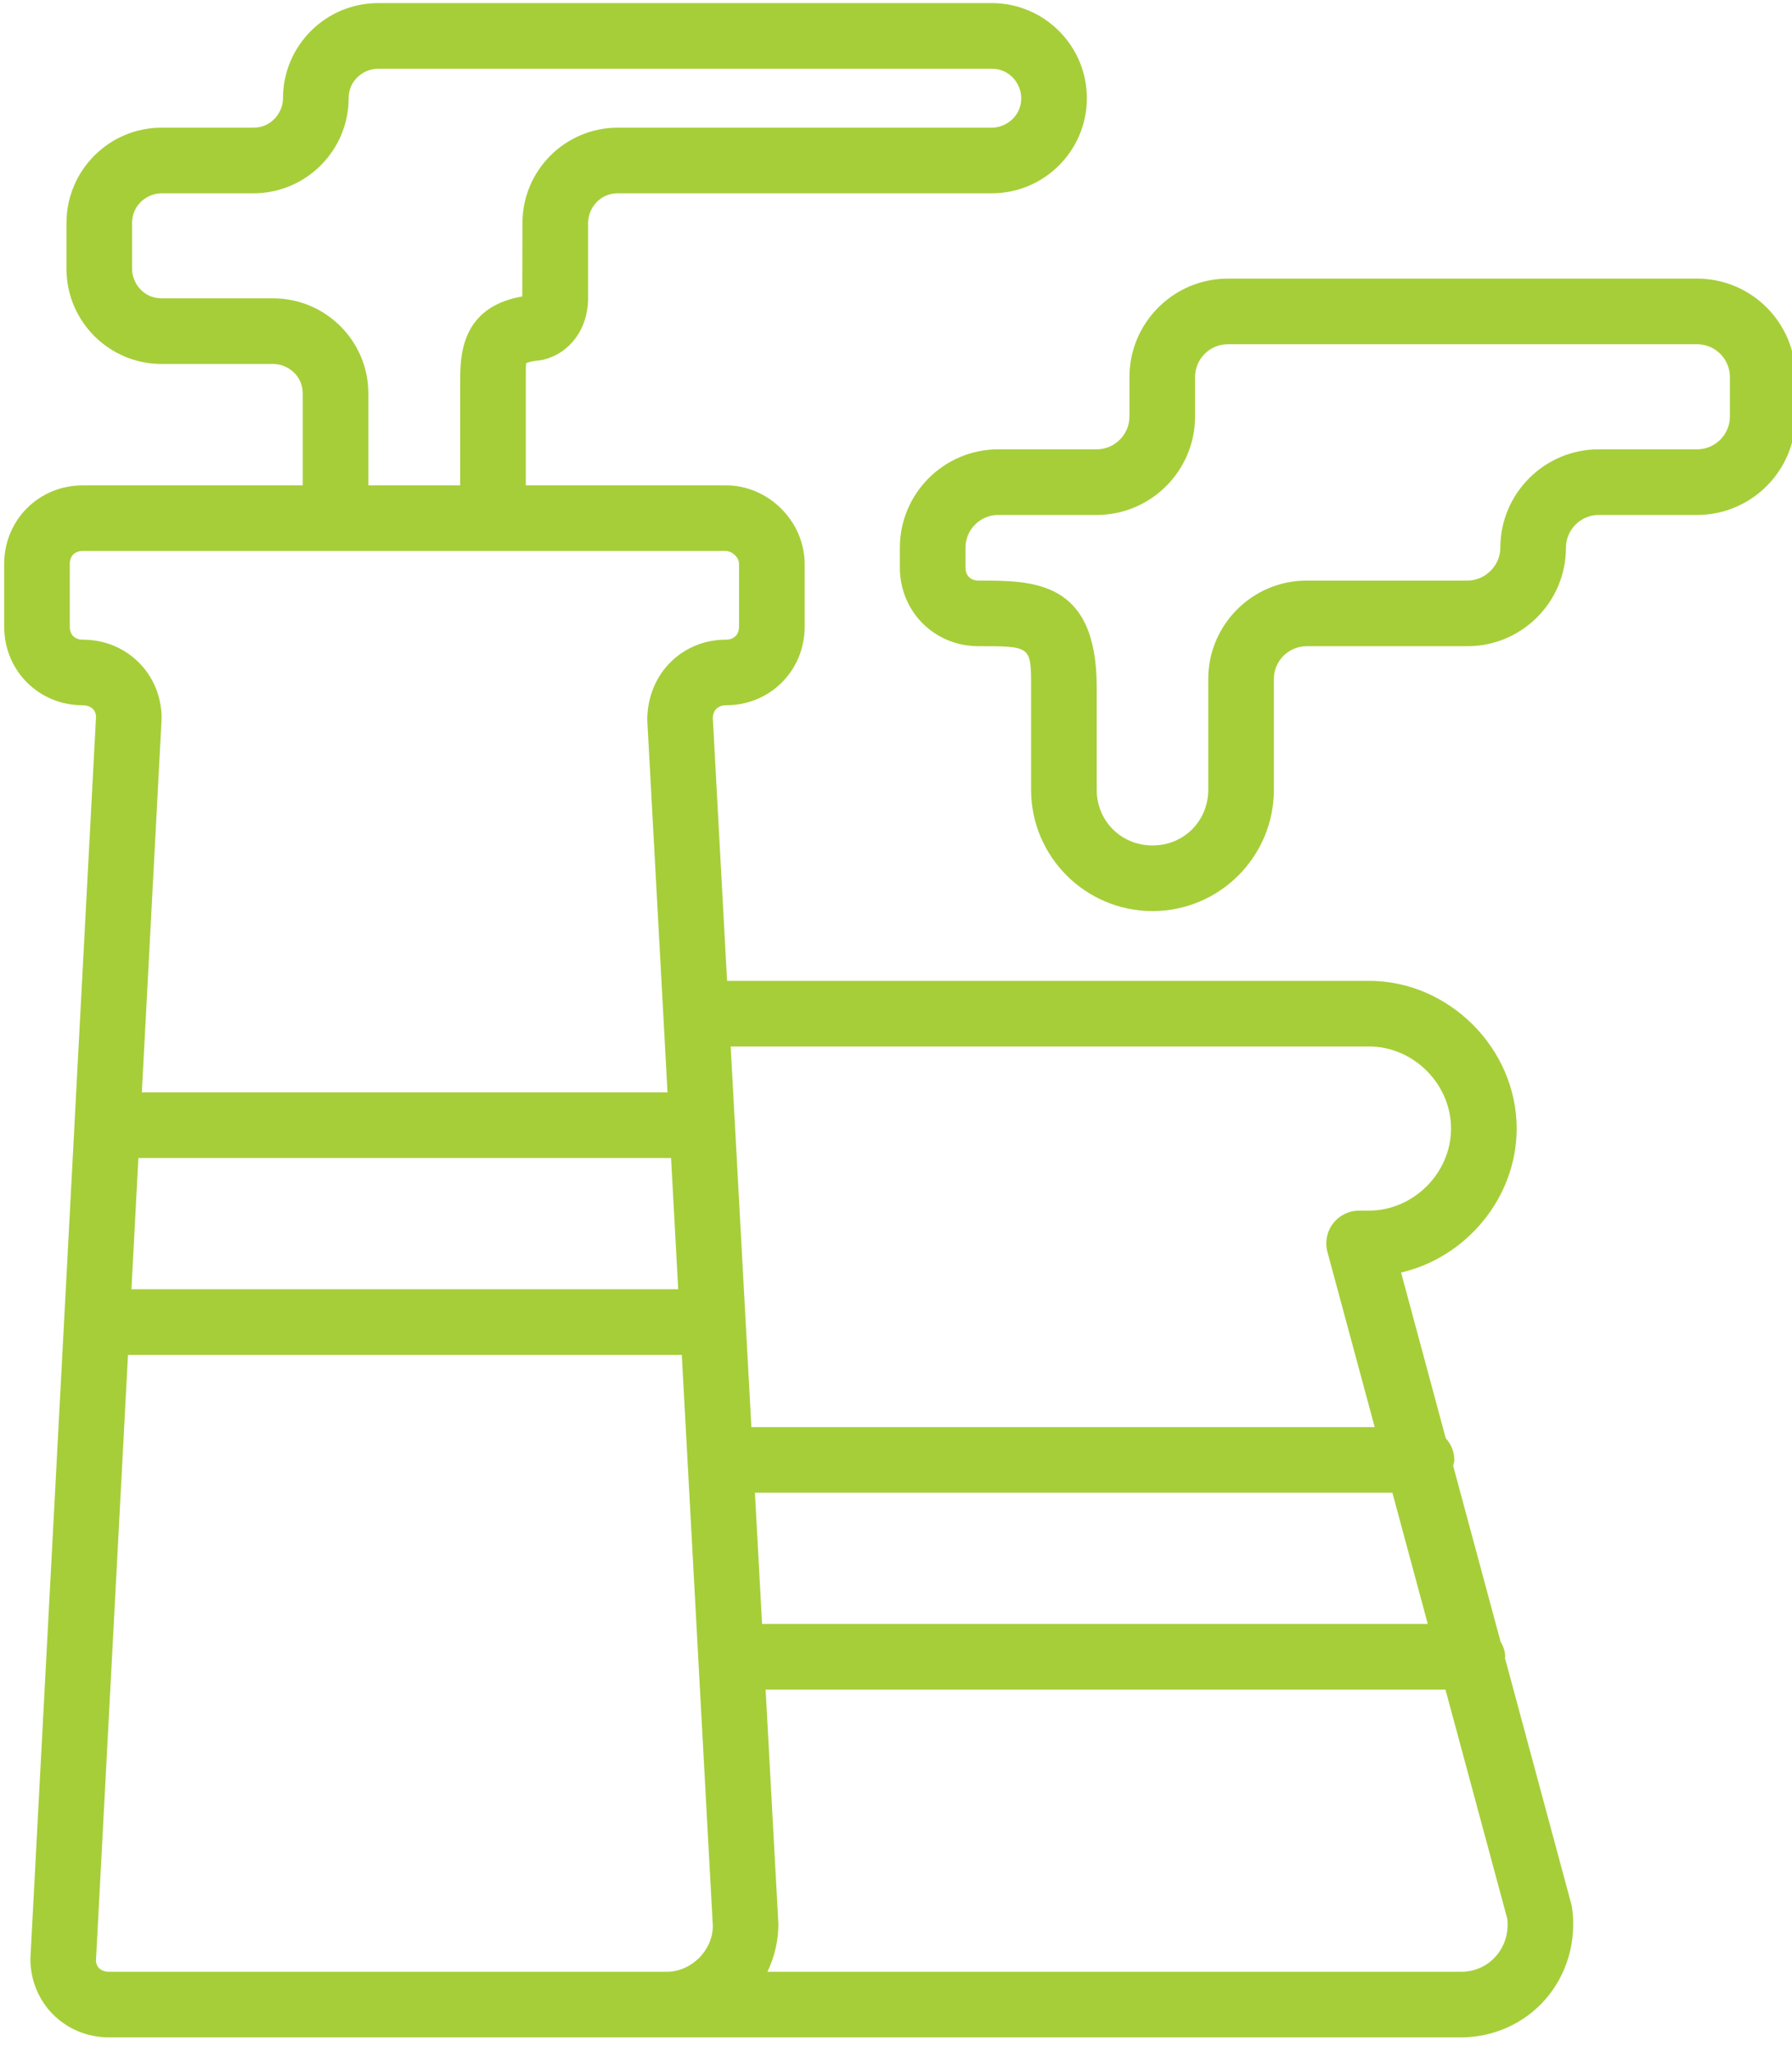
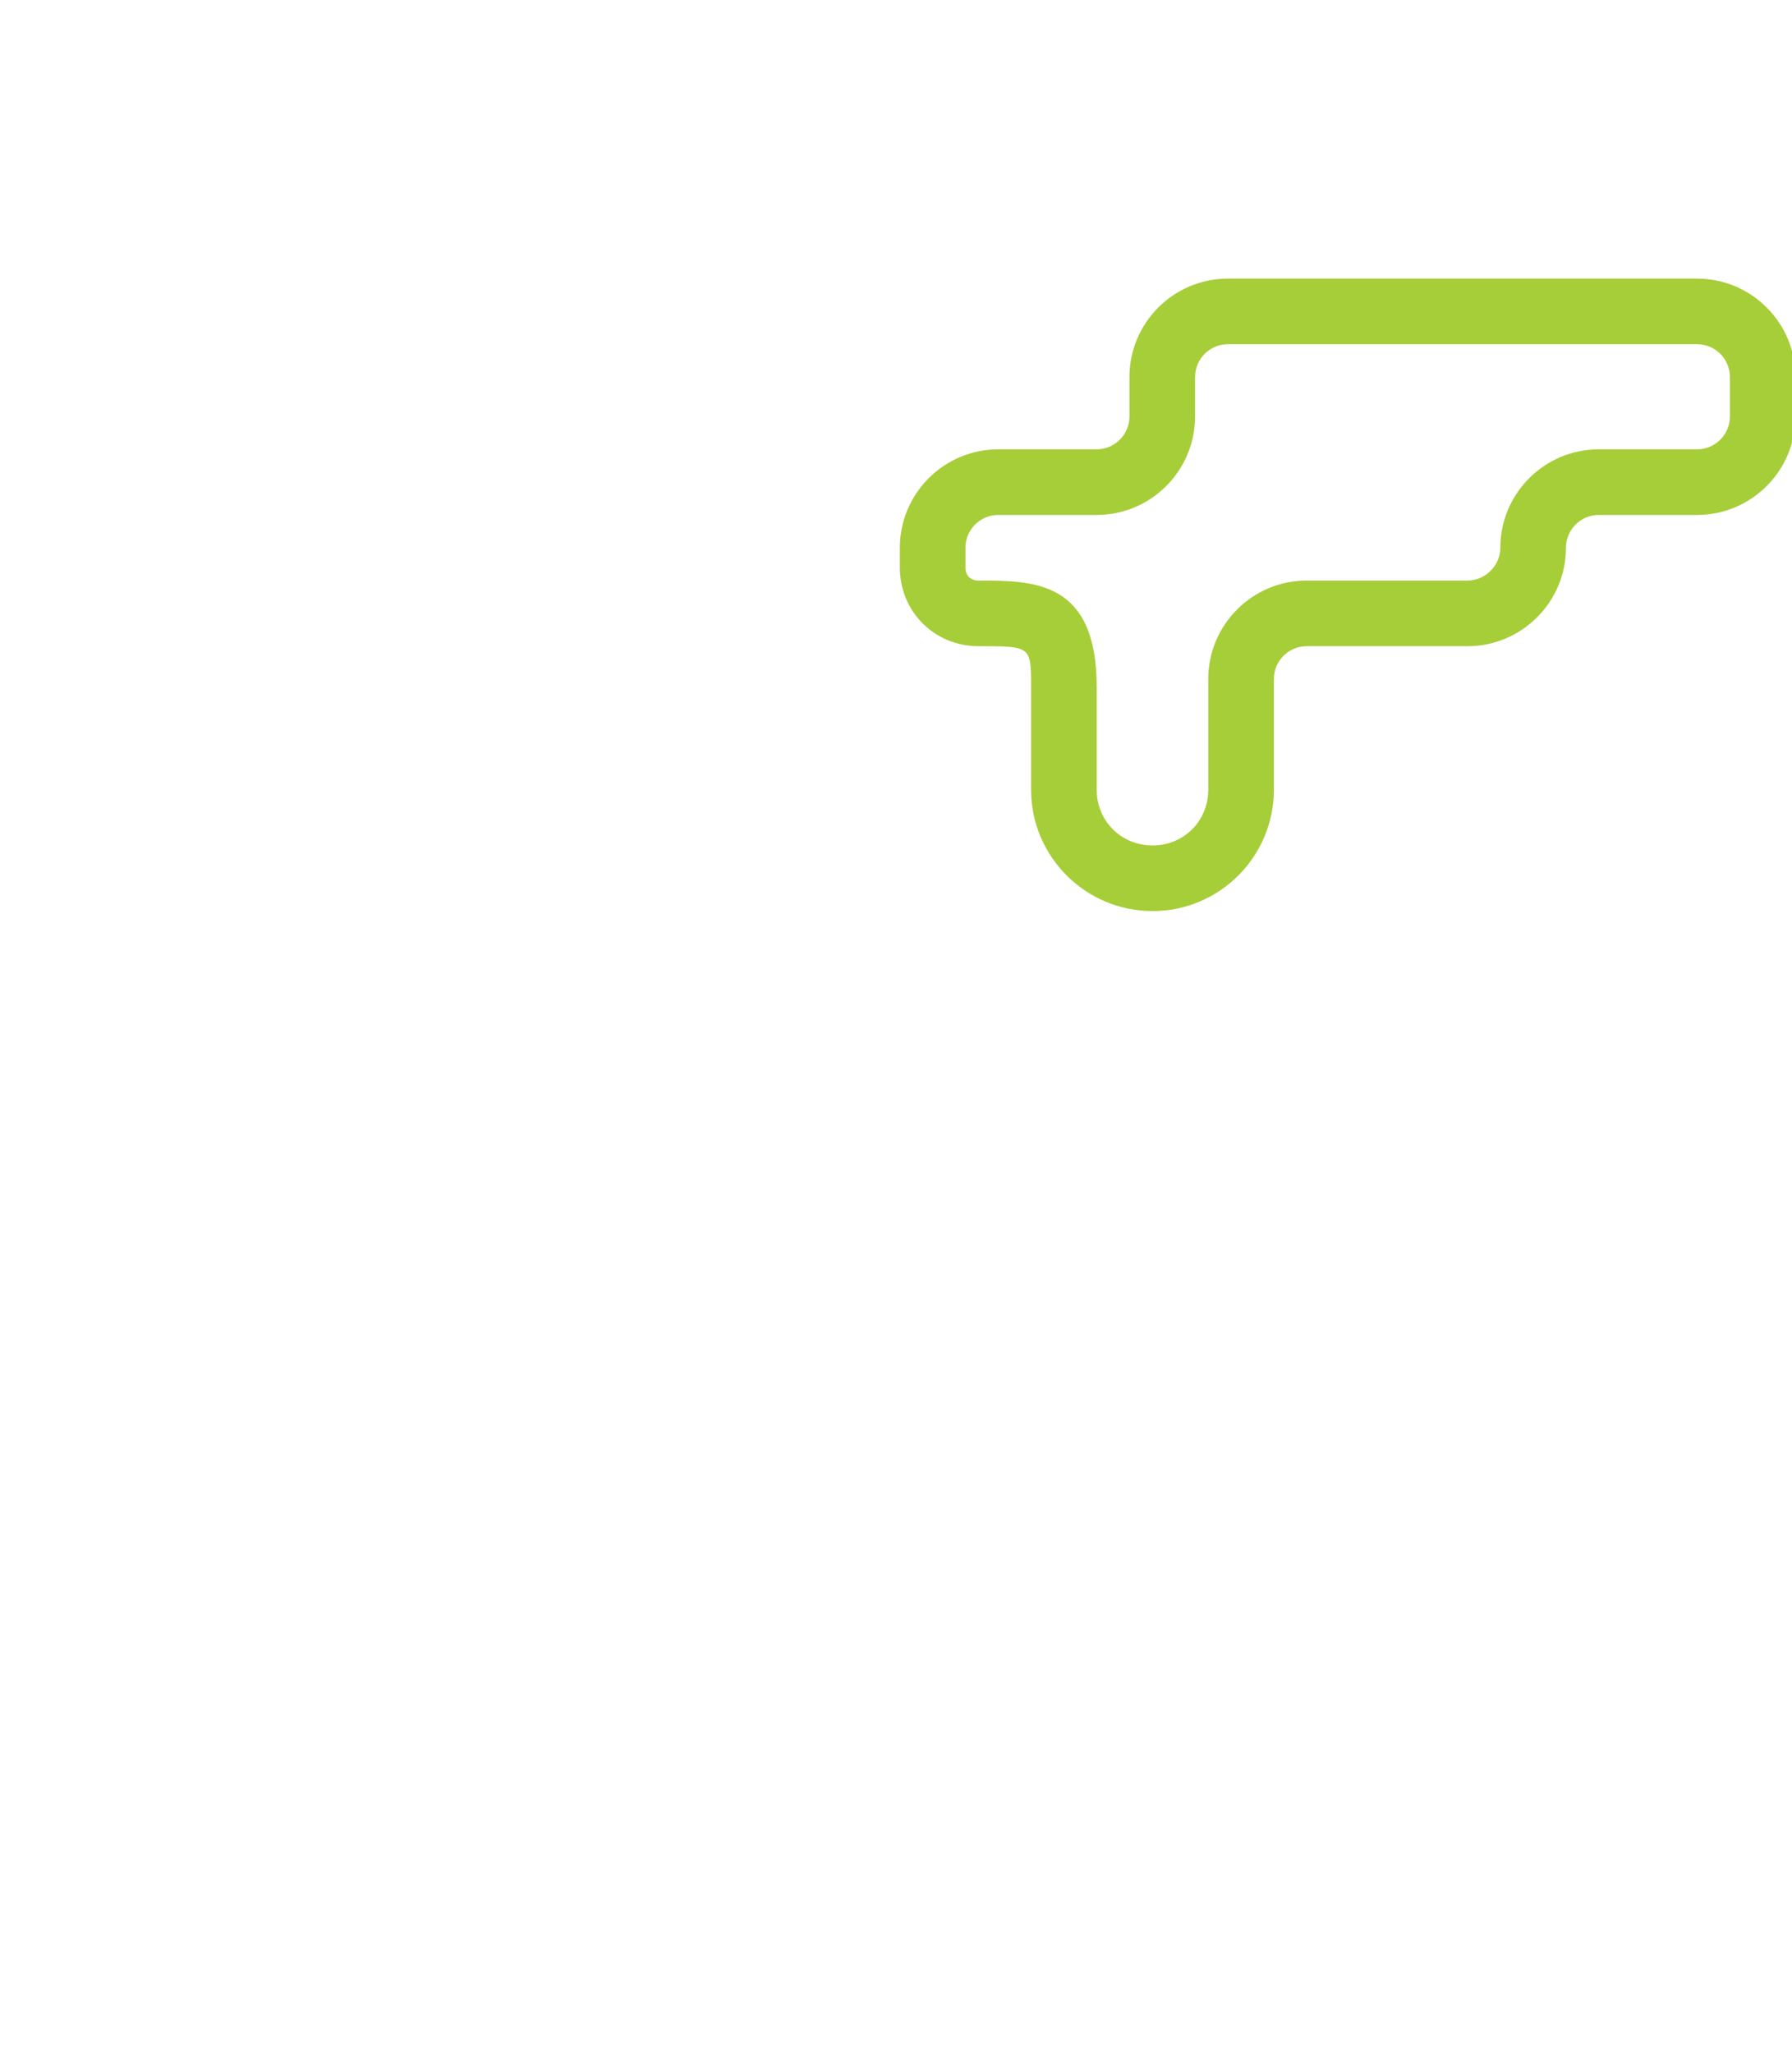
<svg xmlns="http://www.w3.org/2000/svg" width="100%" height="100%" viewBox="0 0 55 63" version="1.1" xml:space="preserve" style="fill-rule:evenodd;clip-rule:evenodd;stroke-linejoin:round;stroke-miterlimit:2;">
  <g transform="matrix(1,0,0,1,-1183.35,-564.401)">
    <g transform="matrix(1,0,0,1,48.79,0.449)">
      <g transform="matrix(1.007,0,0,1.007,853.029,354.593)">
-         <path d="M325.168,267.523C324.9,267.829 324.522,267.998 324.103,267.998L302.966,267.998C303.173,267.555 303.299,267.065 303.298,266.546L302.909,259.398L323.63,259.398L325.516,266.39C325.559,266.815 325.437,267.216 325.168,267.523ZM299.897,267.998L282.899,267.998C282.649,267.998 282.5,267.849 282.499,267.651L283.475,249.197L300.354,249.197L300.853,258.382C300.853,258.389 300.85,258.393 300.85,258.398C300.85,258.408 300.855,258.417 300.855,258.427L301.3,266.601C301.3,267.345 300.645,267.998 299.897,267.998ZM282.101,227.399C281.851,227.399 281.701,227.25 281.701,226.999L281.701,225.097C281.701,224.846 281.851,224.696 282.101,224.696L301.699,224.696C301.86,224.696 302.099,224.864 302.099,225.097L302.099,226.999C302.099,227.246 301.945,227.399 301.699,227.399C300.354,227.399 299.3,228.453 299.302,229.853L299.919,241.197L283.897,241.197L284.5,229.799C284.5,228.453 283.446,227.399 282.101,227.399ZM287.897,216.996L284.498,216.996C283.943,216.996 283.6,216.529 283.6,216.098L283.6,214.698C283.6,214.141 284.066,213.795 284.498,213.795L287.297,213.795C288.897,213.795 290.2,212.495 290.2,210.896C290.2,210.342 290.667,209.998 291.099,209.998L309.802,209.998C310.356,209.998 310.7,210.465 310.7,210.896C310.7,211.451 310.233,211.795 309.802,211.795L298.401,211.795C296.801,211.795 295.498,213.098 295.498,214.698L295.492,216.939C293.6,217.266 293.6,218.786 293.6,219.536L293.6,222.696L290.801,222.696L290.801,219.894C290.801,218.296 289.498,216.996 287.897,216.996ZM321.299,239.797C322.654,239.797 323.8,240.942 323.8,242.299C323.8,243.654 322.654,244.8 321.299,244.8L320.998,244.8C320.687,244.8 320.393,244.945 320.203,245.193C320.014,245.44 319.951,245.763 320.033,246.063L321.473,251.398L302.475,251.398L301.844,239.797L321.299,239.797ZM302.583,253.398L322.012,253.398L323.091,257.398L302.801,257.398L302.583,253.398ZM283.792,243.197L300.027,243.197L300.245,247.197L283.58,247.197L283.792,243.197ZM327.466,265.939L325.443,258.436C325.444,258.423 325.45,258.411 325.45,258.398C325.45,258.227 325.391,258.074 325.308,257.932L323.864,252.576C323.876,252.517 323.9,252.462 323.9,252.398C323.9,252.142 323.797,251.913 323.638,251.736L322.277,246.687C324.266,246.227 325.8,244.404 325.8,242.299C325.8,239.858 323.738,237.797 321.299,237.797L301.734,237.797L301.3,229.799C301.3,229.553 301.453,229.399 301.699,229.399C303.045,229.399 304.099,228.345 304.099,226.999L304.099,225.097C304.099,223.796 303,222.696 301.699,222.696L295.6,222.696L295.6,219.536C295.6,219.334 295.6,219.027 295.608,218.977C295.609,218.977 295.697,218.918 295.99,218.891C296.038,218.886 296.085,218.878 296.131,218.867C296.948,218.67 297.498,217.92 297.498,216.999L297.498,214.698C297.498,214.264 297.844,213.795 298.401,213.795L309.802,213.795C311.4,213.795 312.7,212.495 312.7,210.896C312.7,209.298 311.4,207.998 309.802,207.998L291.099,207.998C289.5,207.998 288.2,209.298 288.2,210.896C288.2,211.328 287.854,211.795 287.297,211.795L284.498,211.795C282.899,211.795 281.6,213.098 281.6,214.698L281.6,216.098C281.6,217.696 282.899,218.996 284.498,218.996L287.897,218.996C288.332,218.996 288.801,219.34 288.801,219.894L288.801,222.696L282.101,222.696C280.755,222.696 279.701,223.751 279.701,225.097L279.701,226.999C279.701,228.345 280.755,229.399 282.101,229.399C282.347,229.399 282.5,229.553 282.501,229.746L281.843,242.19C281.843,242.193 281.842,242.195 281.842,242.197C281.842,242.198 281.843,242.2 281.843,242.201L280.5,267.599C280.5,268.944 281.554,269.998 282.899,269.998L324.103,269.998C325.094,269.998 326.031,269.575 326.675,268.839C327.33,268.089 327.628,267.077 327.491,266.065C327.485,266.022 327.477,265.98 327.466,265.939Z" style="fill:rgb(166,206,57);fill-rule:nonzero;" />
-       </g>
+         </g>
      <g transform="matrix(1.007,0,0,1.007,853.029,354.593)">
        <path d="M332.299,220.597C332.299,221.148 331.851,221.598 331.299,221.598L328.302,221.598C326.647,221.598 325.302,222.943 325.302,224.598C325.302,225.14 324.844,225.598 324.301,225.598L319.4,225.598C317.746,225.598 316.4,226.943 316.4,228.598L316.4,231.974C316.4,232.926 315.654,233.671 314.702,233.671C313.748,233.671 313,232.926 313,231.974L313,228.845C313,225.598 311.087,225.598 309.399,225.598C309.153,225.598 309,225.444 309,225.198L309,224.598C309,224.046 309.448,223.598 310,223.598L312.998,223.598C314.652,223.598 315.998,222.251 315.998,220.597L315.998,219.395C315.998,218.844 316.446,218.395 316.998,218.395L331.299,218.395C331.851,218.395 332.299,218.844 332.299,219.395L332.299,220.597ZM331.299,216.395L316.998,216.395C315.344,216.395 313.998,217.741 313.998,219.395L313.998,220.597C313.998,221.148 313.55,221.598 312.998,221.598L310,221.598C308.346,221.598 307,222.943 307,224.598L307,225.198C307,226.544 308.054,227.598 309.399,227.598C311,227.598 311,227.598 311,228.845L311,231.974C311,234.013 312.661,235.671 314.702,235.671C316.741,235.671 318.4,234.013 318.4,231.974L318.4,228.598C318.4,228.046 318.849,227.598 319.4,227.598L324.301,227.598C325.955,227.598 327.302,226.252 327.302,224.598C327.302,224.046 327.75,223.598 328.302,223.598L331.299,223.598C332.953,223.598 334.299,222.251 334.299,220.597L334.299,219.395C334.299,217.741 332.953,216.395 331.299,216.395Z" style="fill:rgb(166,206,57);fill-rule:nonzero;" />
      </g>
    </g>
  </g>
</svg>